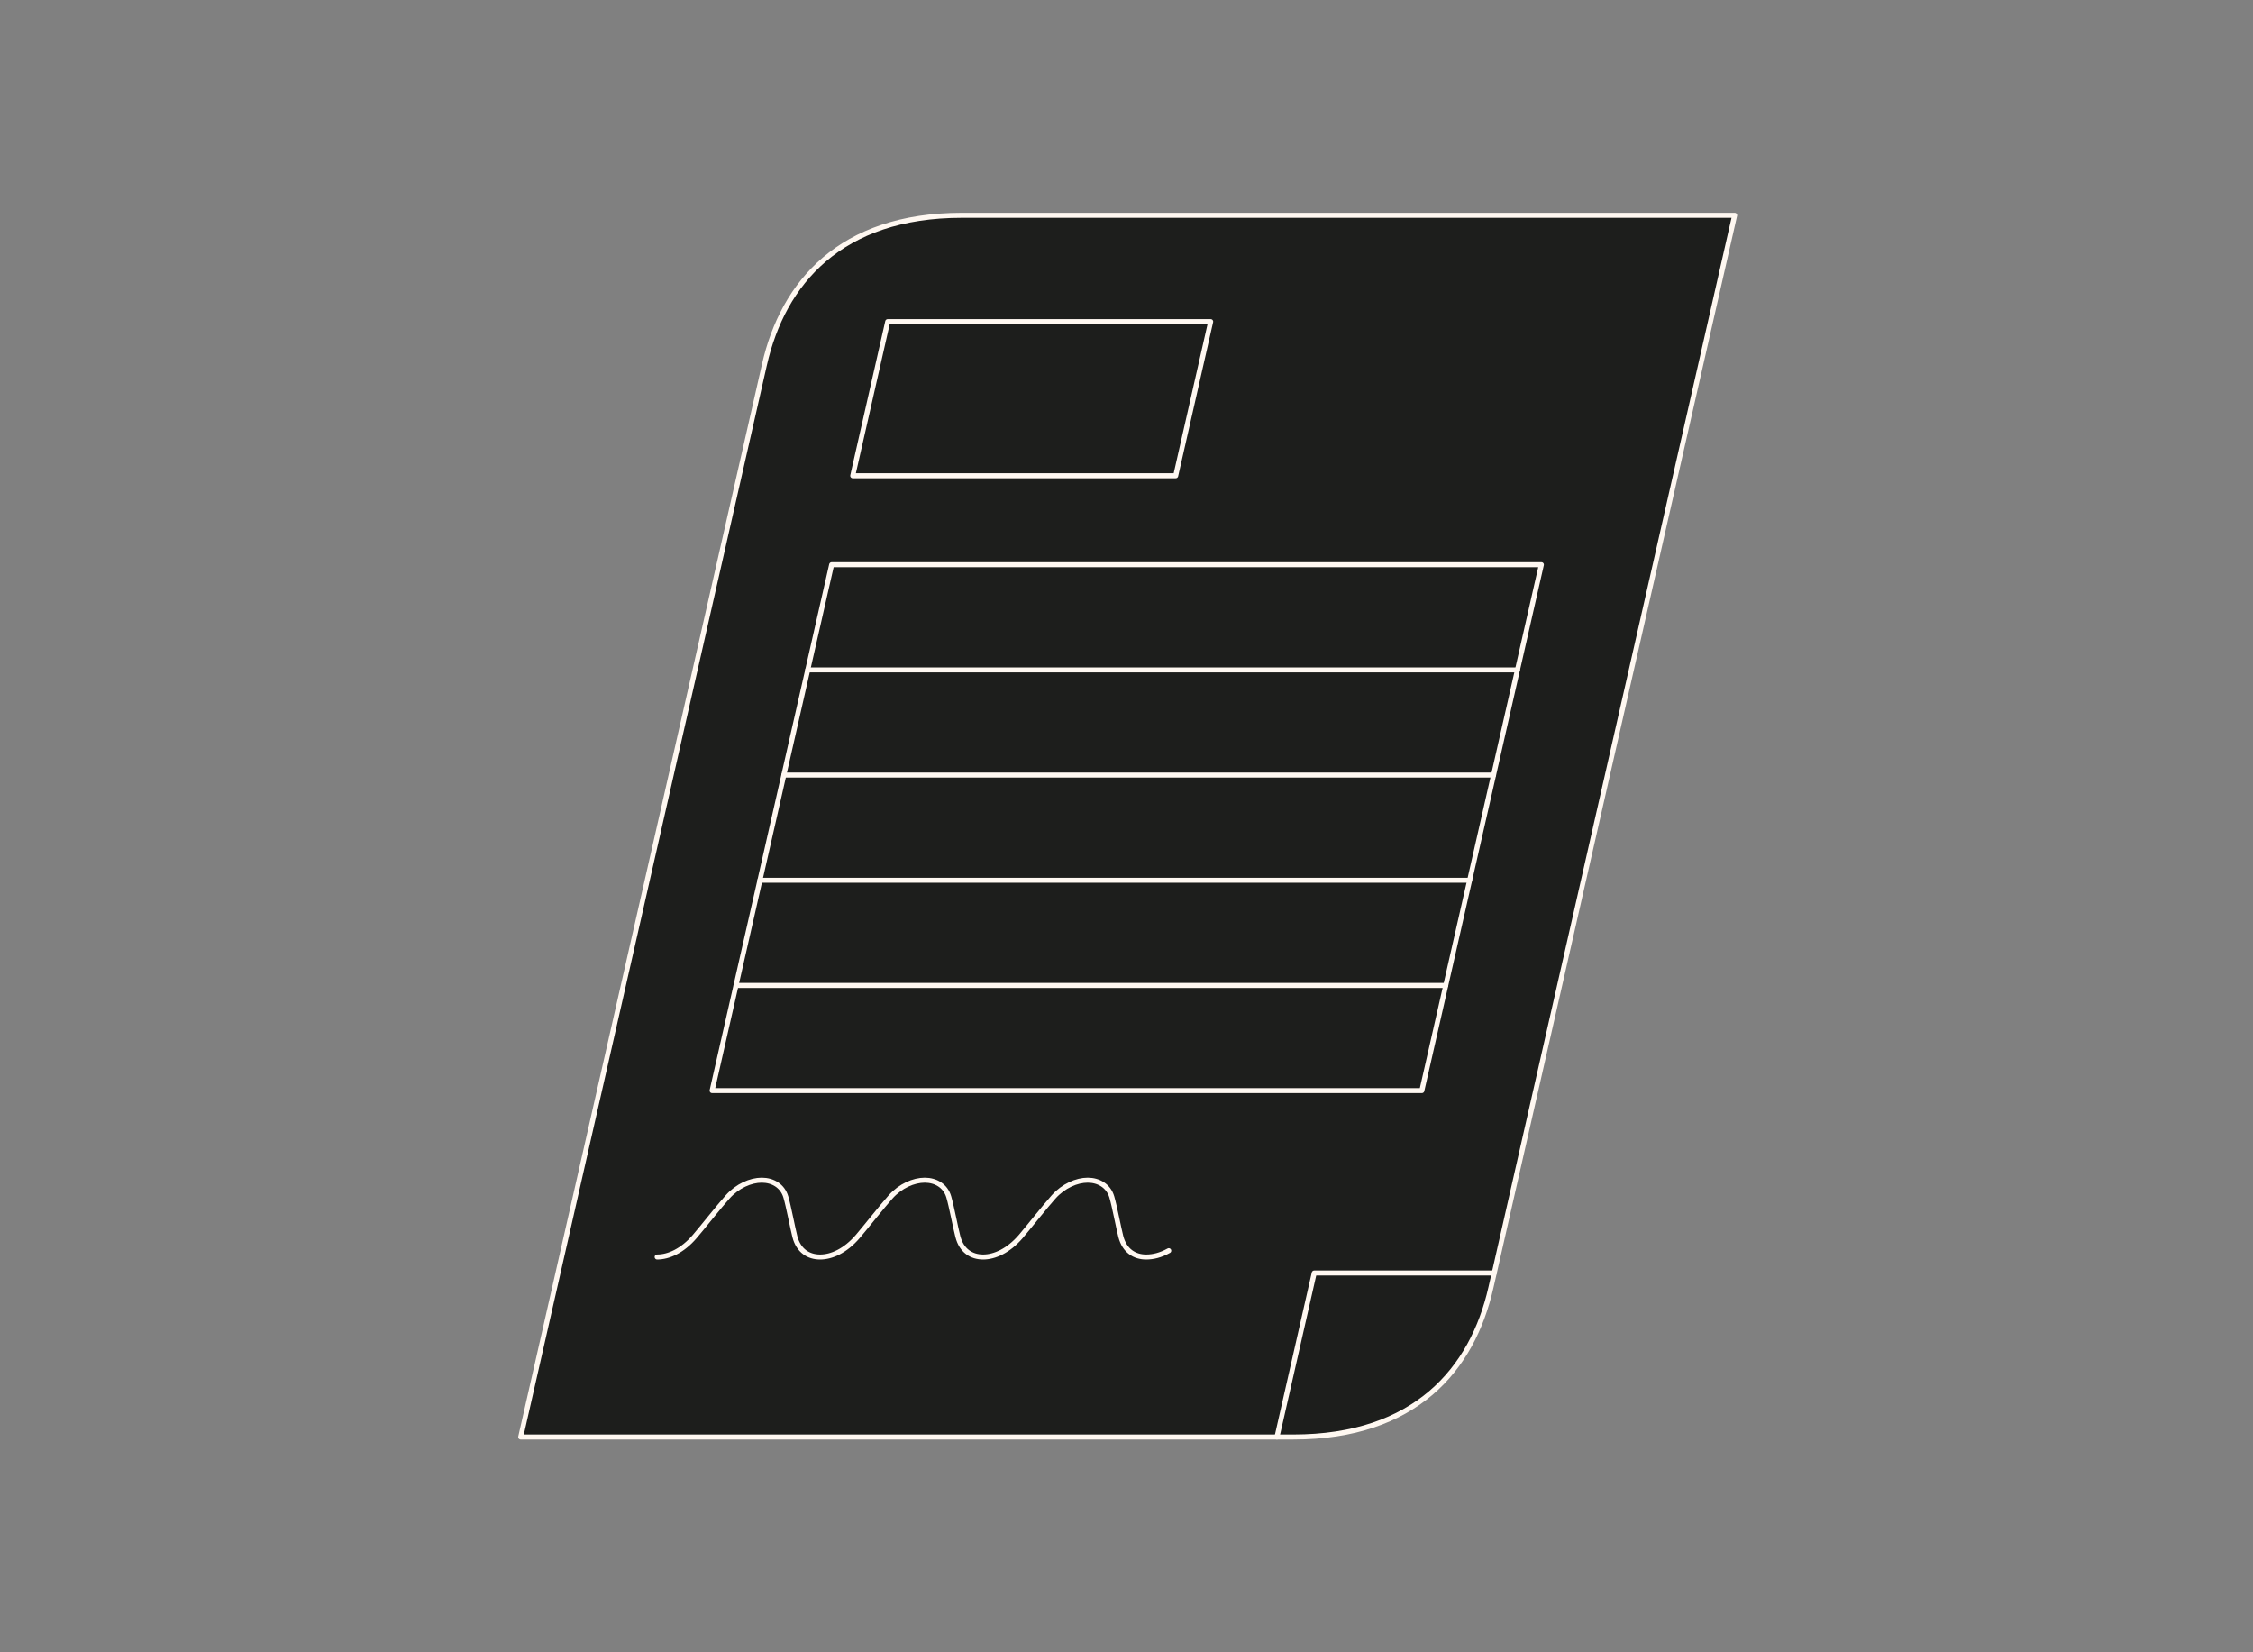
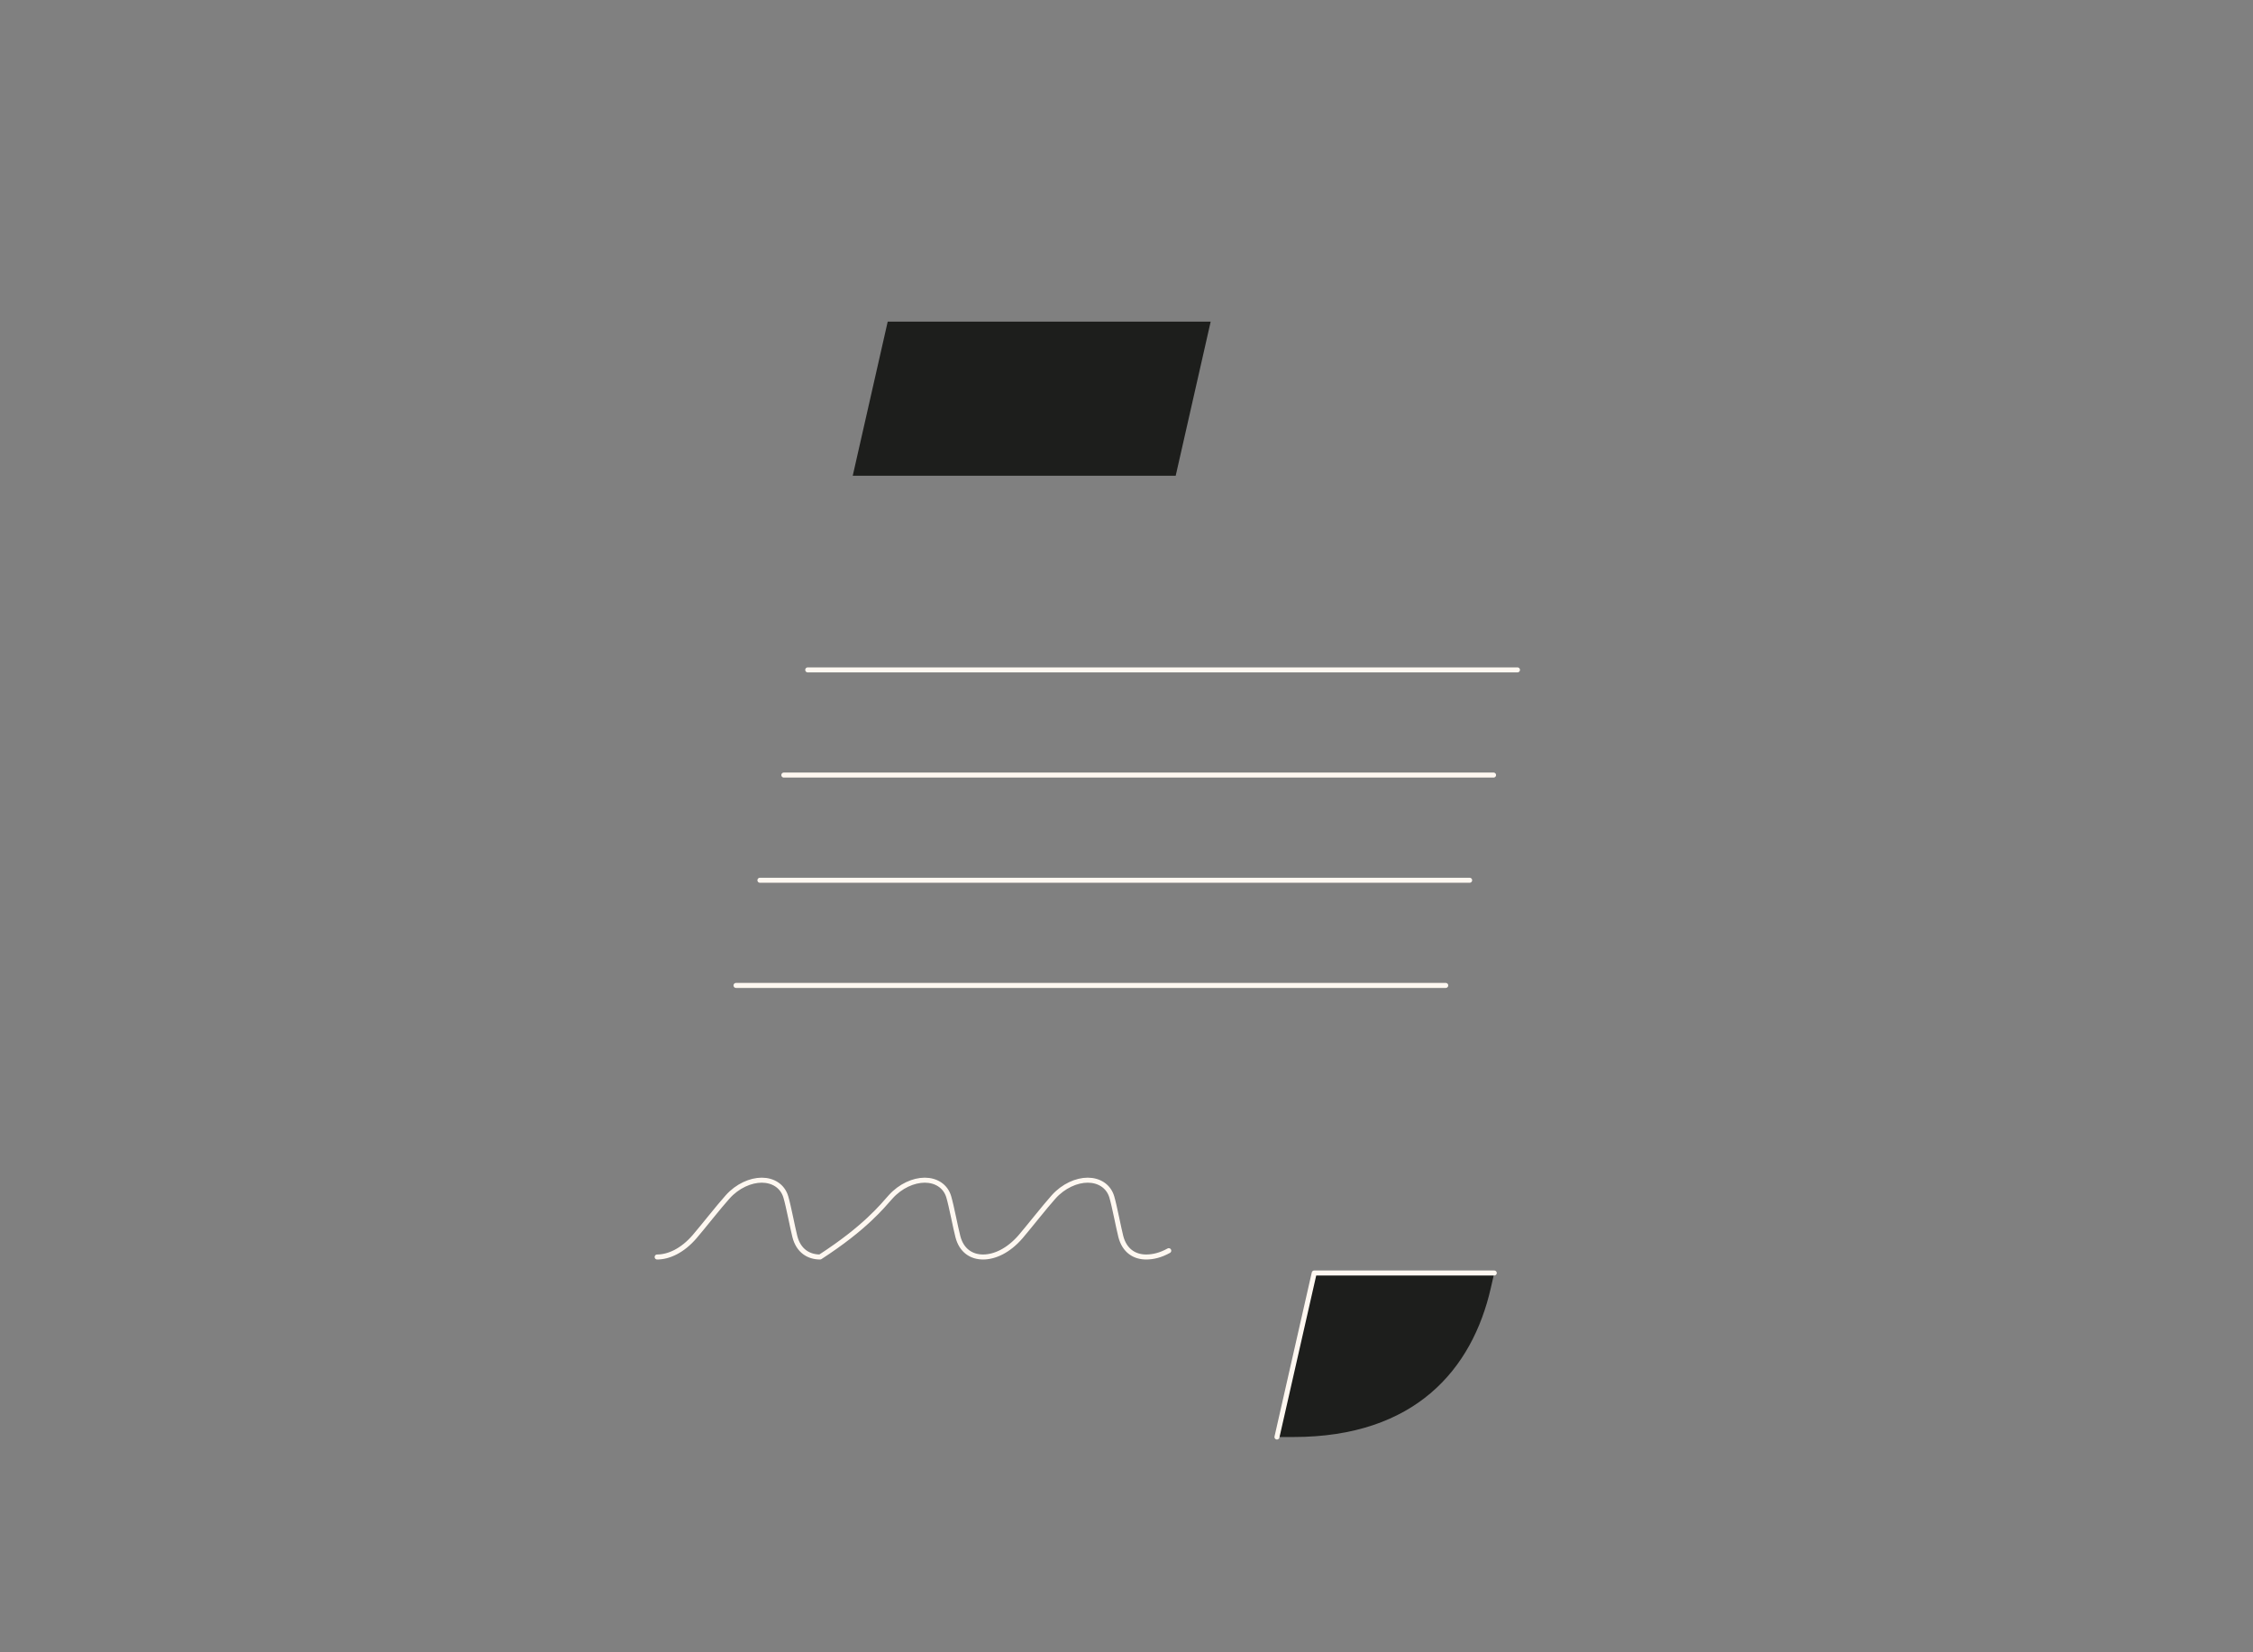
<svg xmlns="http://www.w3.org/2000/svg" width="450" height="330" viewBox="0 0 450 330" fill="none">
  <rect x="0" y="0" width="450" height="330" fill="#808080" stroke="none" />
  <g clip-path="url(#clip0_117_3423)">
-     <path d="M241.813 64.235H177.307C176.733 66.795 174.093 78.4 170.32 95.016H234.827C238.6 78.4 241.24 66.795 241.813 64.235ZM192.133 43H346.467C341.04 66.903 304.333 228.365 298.453 254.245H262.493C258.947 269.872 256.24 281.763 255.053 287.003H104C109.733 261.815 150.187 83.816 152.693 72.793C156.4 56.543 167.8 43 192.133 43" fill="#1D1E1C" />
    <path d="M262.493 254.245H298.453C298.133 255.639 297.907 256.642 297.773 257.21C294.08 273.461 282.667 287.003 258.333 287.003H255.053C256.24 281.762 258.947 269.873 262.493 254.245Z" fill="#1D1E1C" />
    <path d="M177.306 64.235H241.813C241.24 66.795 238.6 78.4 234.826 95.016H170.32C174.093 78.4 176.733 66.795 177.306 64.235Z" fill="#1D1E1C" />
-     <path d="M255.053 287.003H104C109.733 261.815 150.187 83.817 152.693 72.794C156.4 56.543 167.8 43.001 192.133 43.001H346.467C341.04 66.902 304.333 228.366 298.453 254.245C298.133 255.639 297.907 256.642 297.773 257.21C294.08 273.461 282.667 287.003 258.333 287.003H255.053Z" stroke="#FFF8F1" stroke-miterlimit="10" stroke-linecap="round" stroke-linejoin="round" />
-     <path d="M131.253 251.049C133.533 251.049 136.293 249.83 138.747 246.973C140.28 245.198 143.64 240.919 145.32 239.063C147.293 236.843 149.947 235.706 152.147 235.706C154.347 235.706 156.307 236.843 156.96 239.063C157.507 240.919 158.307 245.198 158.76 246.973C159.493 249.83 161.52 251.049 163.8 251.049C166.093 251.049 168.84 249.83 171.307 246.973C172.827 245.198 176.2 240.919 177.867 239.063C179.853 236.843 182.493 235.706 184.707 235.706C186.907 235.706 188.867 236.843 189.507 239.063C190.053 240.919 190.853 245.198 191.32 246.973C192.053 249.83 194.08 251.049 196.36 251.049C198.64 251.049 201.4 249.83 203.867 246.973C205.387 245.198 208.76 240.919 210.427 239.063C212.413 236.843 215.053 235.706 217.253 235.706C219.453 235.706 221.413 236.843 222.067 239.063C222.613 240.919 223.413 245.198 223.867 246.973C224.613 249.83 226.627 251.049 228.92 251.049C230.307 251.049 231.813 250.697 233.44 249.789" stroke="#FFF8F1" stroke-miterlimit="10" stroke-linecap="round" stroke-linejoin="round" />
-     <path d="M234.826 95.016C238.6 78.4 241.24 66.795 241.813 64.235H177.306C176.733 66.795 174.093 78.4 170.32 95.016H234.826Z" stroke="#FFF8F1" stroke-miterlimit="10" stroke-linecap="round" stroke-linejoin="round" />
+     <path d="M131.253 251.049C133.533 251.049 136.293 249.83 138.747 246.973C140.28 245.198 143.64 240.919 145.32 239.063C147.293 236.843 149.947 235.706 152.147 235.706C154.347 235.706 156.307 236.843 156.96 239.063C157.507 240.919 158.307 245.198 158.76 246.973C159.493 249.83 161.52 251.049 163.8 251.049C172.827 245.198 176.2 240.919 177.867 239.063C179.853 236.843 182.493 235.706 184.707 235.706C186.907 235.706 188.867 236.843 189.507 239.063C190.053 240.919 190.853 245.198 191.32 246.973C192.053 249.83 194.08 251.049 196.36 251.049C198.64 251.049 201.4 249.83 203.867 246.973C205.387 245.198 208.76 240.919 210.427 239.063C212.413 236.843 215.053 235.706 217.253 235.706C219.453 235.706 221.413 236.843 222.067 239.063C222.613 240.919 223.413 245.198 223.867 246.973C224.613 249.83 226.627 251.049 228.92 251.049C230.307 251.049 231.813 250.697 233.44 249.789" stroke="#FFF8F1" stroke-miterlimit="10" stroke-linecap="round" stroke-linejoin="round" />
    <path d="M255.053 287.003C256.24 281.762 258.947 269.873 262.493 254.245H298.453" stroke="#FFF8F1" stroke-miterlimit="10" stroke-linecap="round" stroke-linejoin="round" />
    <path d="M161.332 133.791H303.088" stroke="#FFF8F1" stroke-miterlimit="10" stroke-linecap="round" stroke-linejoin="round" />
    <path d="M156.557 154.798H298.313" stroke="#FFF8F1" stroke-miterlimit="10" stroke-linecap="round" stroke-linejoin="round" />
    <path d="M151.782 175.805H293.538" stroke="#FFF8F1" stroke-miterlimit="10" stroke-linecap="round" stroke-linejoin="round" />
    <path d="M147.006 196.811H288.762" stroke="#FFF8F1" stroke-miterlimit="10" stroke-linecap="round" stroke-linejoin="round" />
-     <path d="M307.863 112.783C300.435 145.461 291.246 185.887 283.989 217.818H142.231C150.303 182.31 159.569 141.549 166.106 112.785L307.863 112.783Z" stroke="#FFF8F1" stroke-miterlimit="10" stroke-linecap="round" stroke-linejoin="round" />
  </g>
  <defs>
    <clipPath id="clip0_117_3423">
      <rect width="450" height="330" fill="white" />
    </clipPath>
  </defs>
</svg>